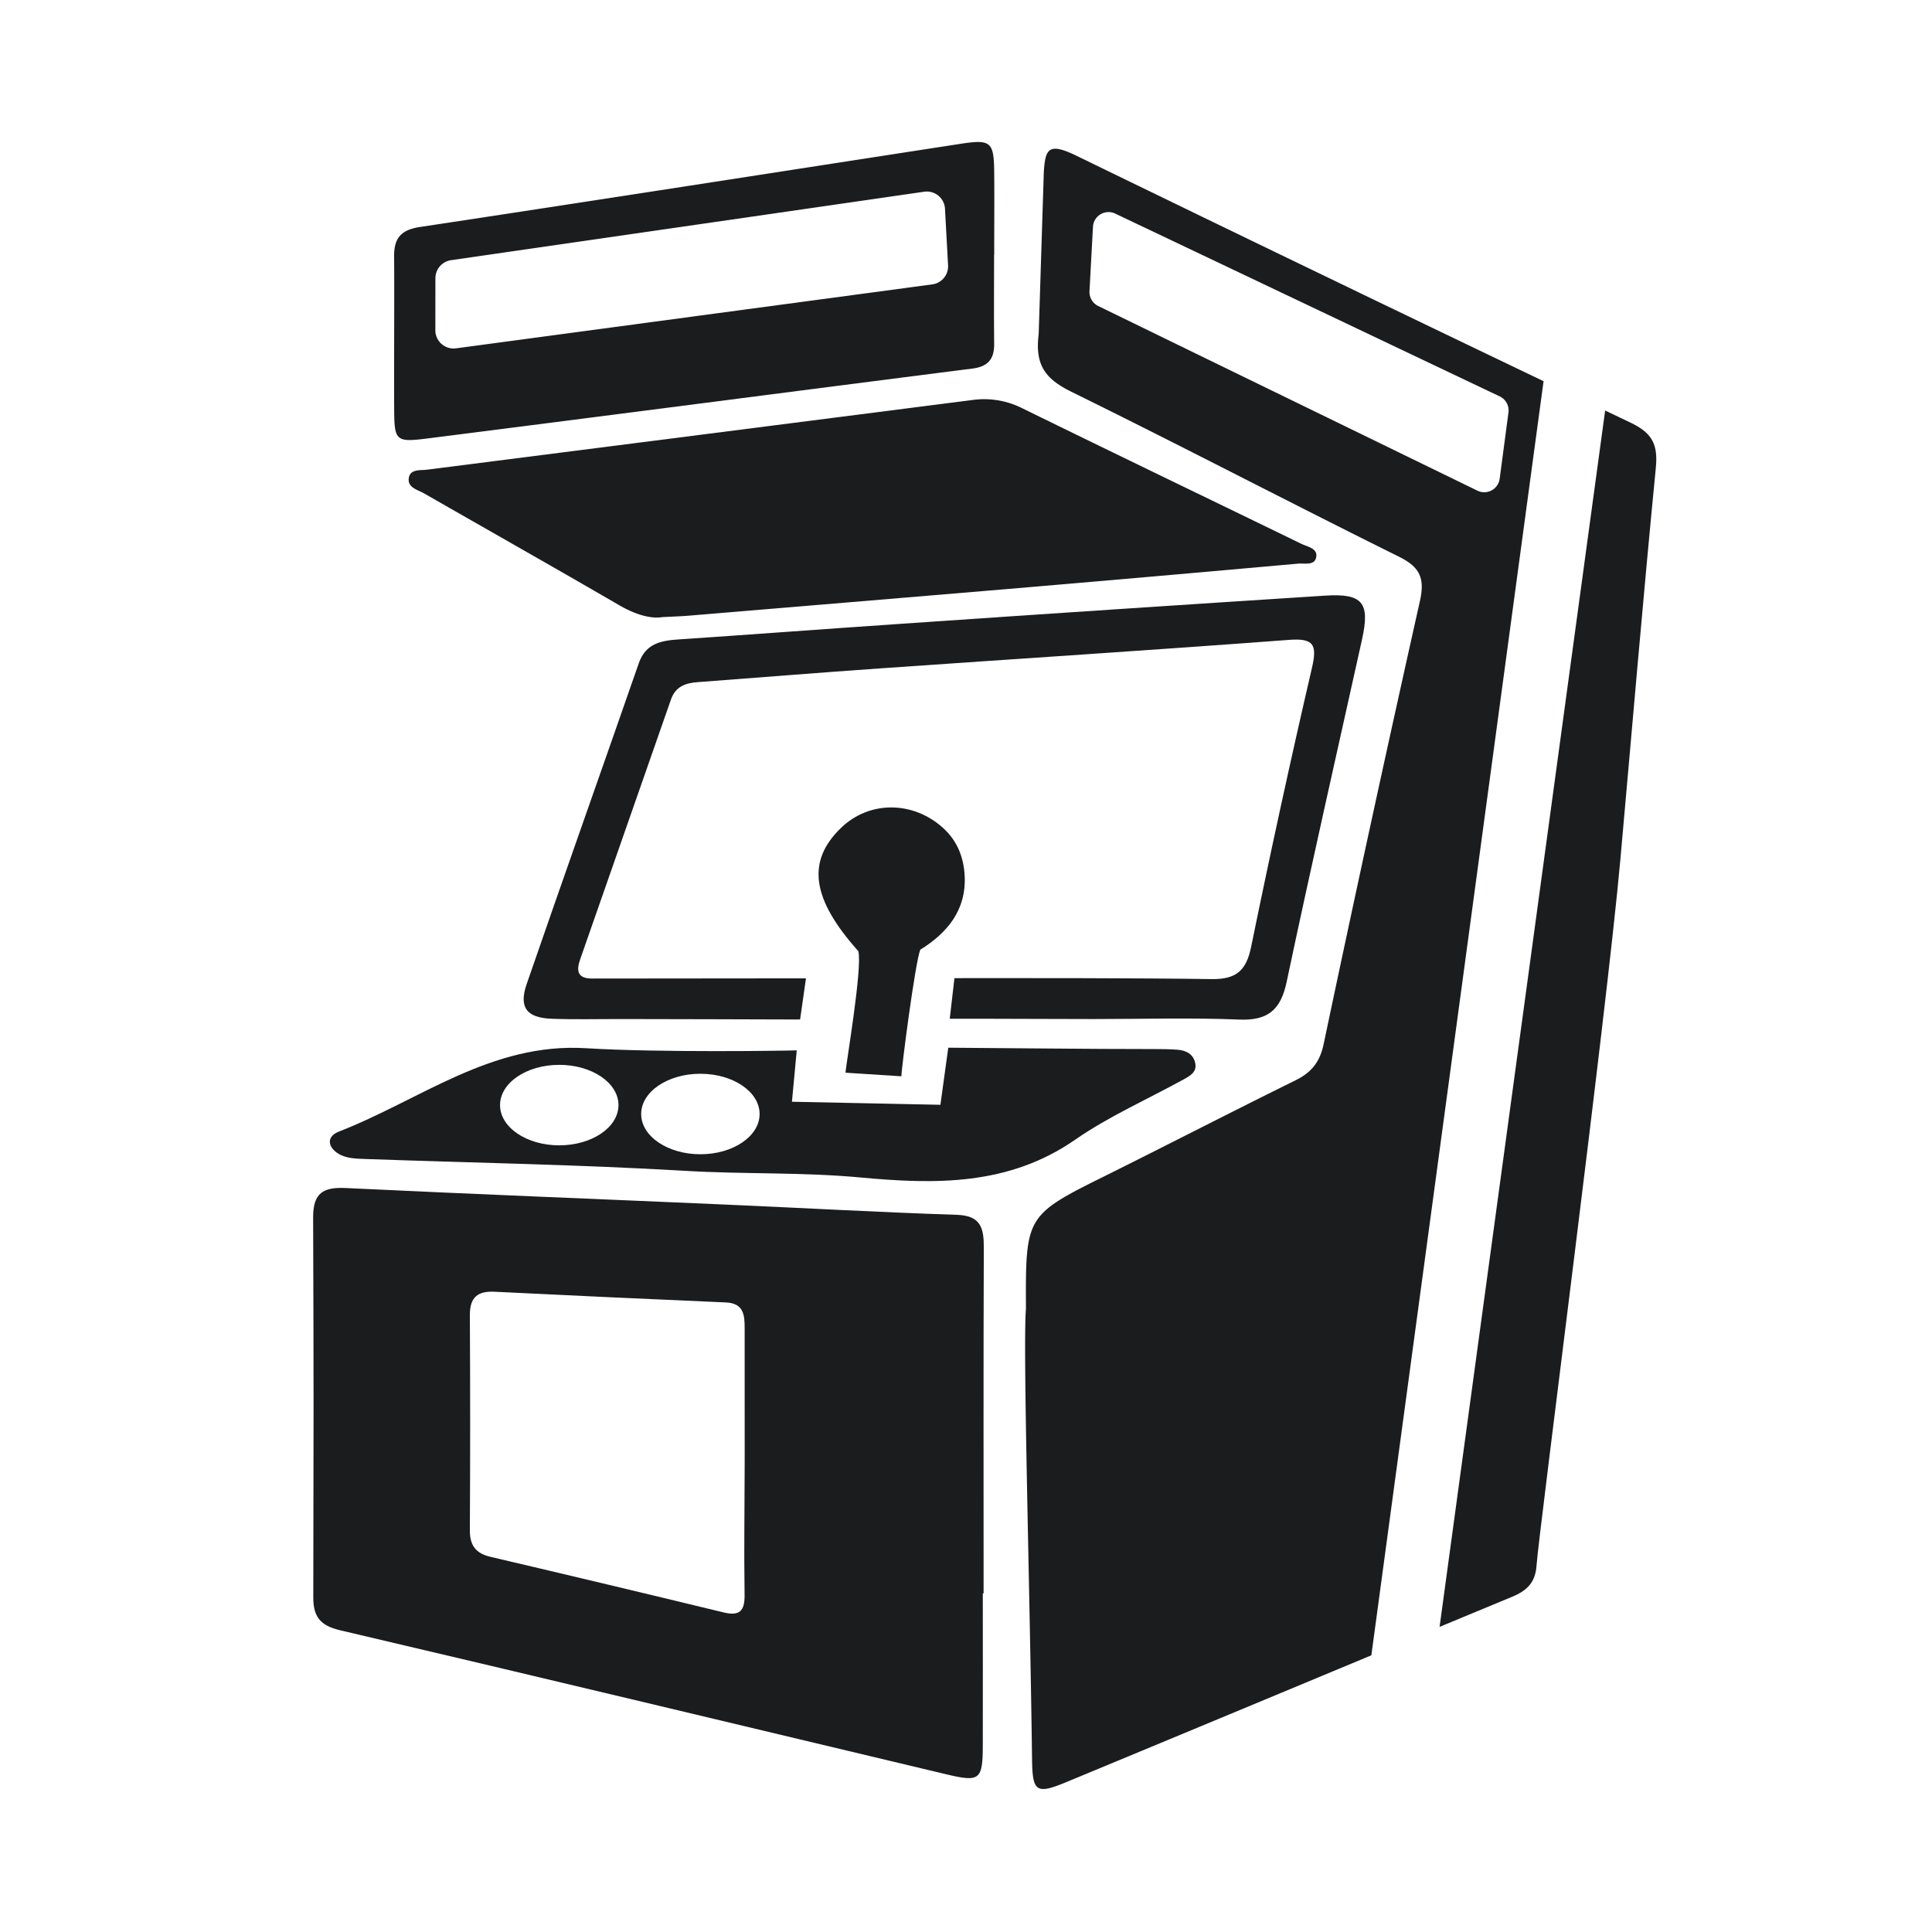
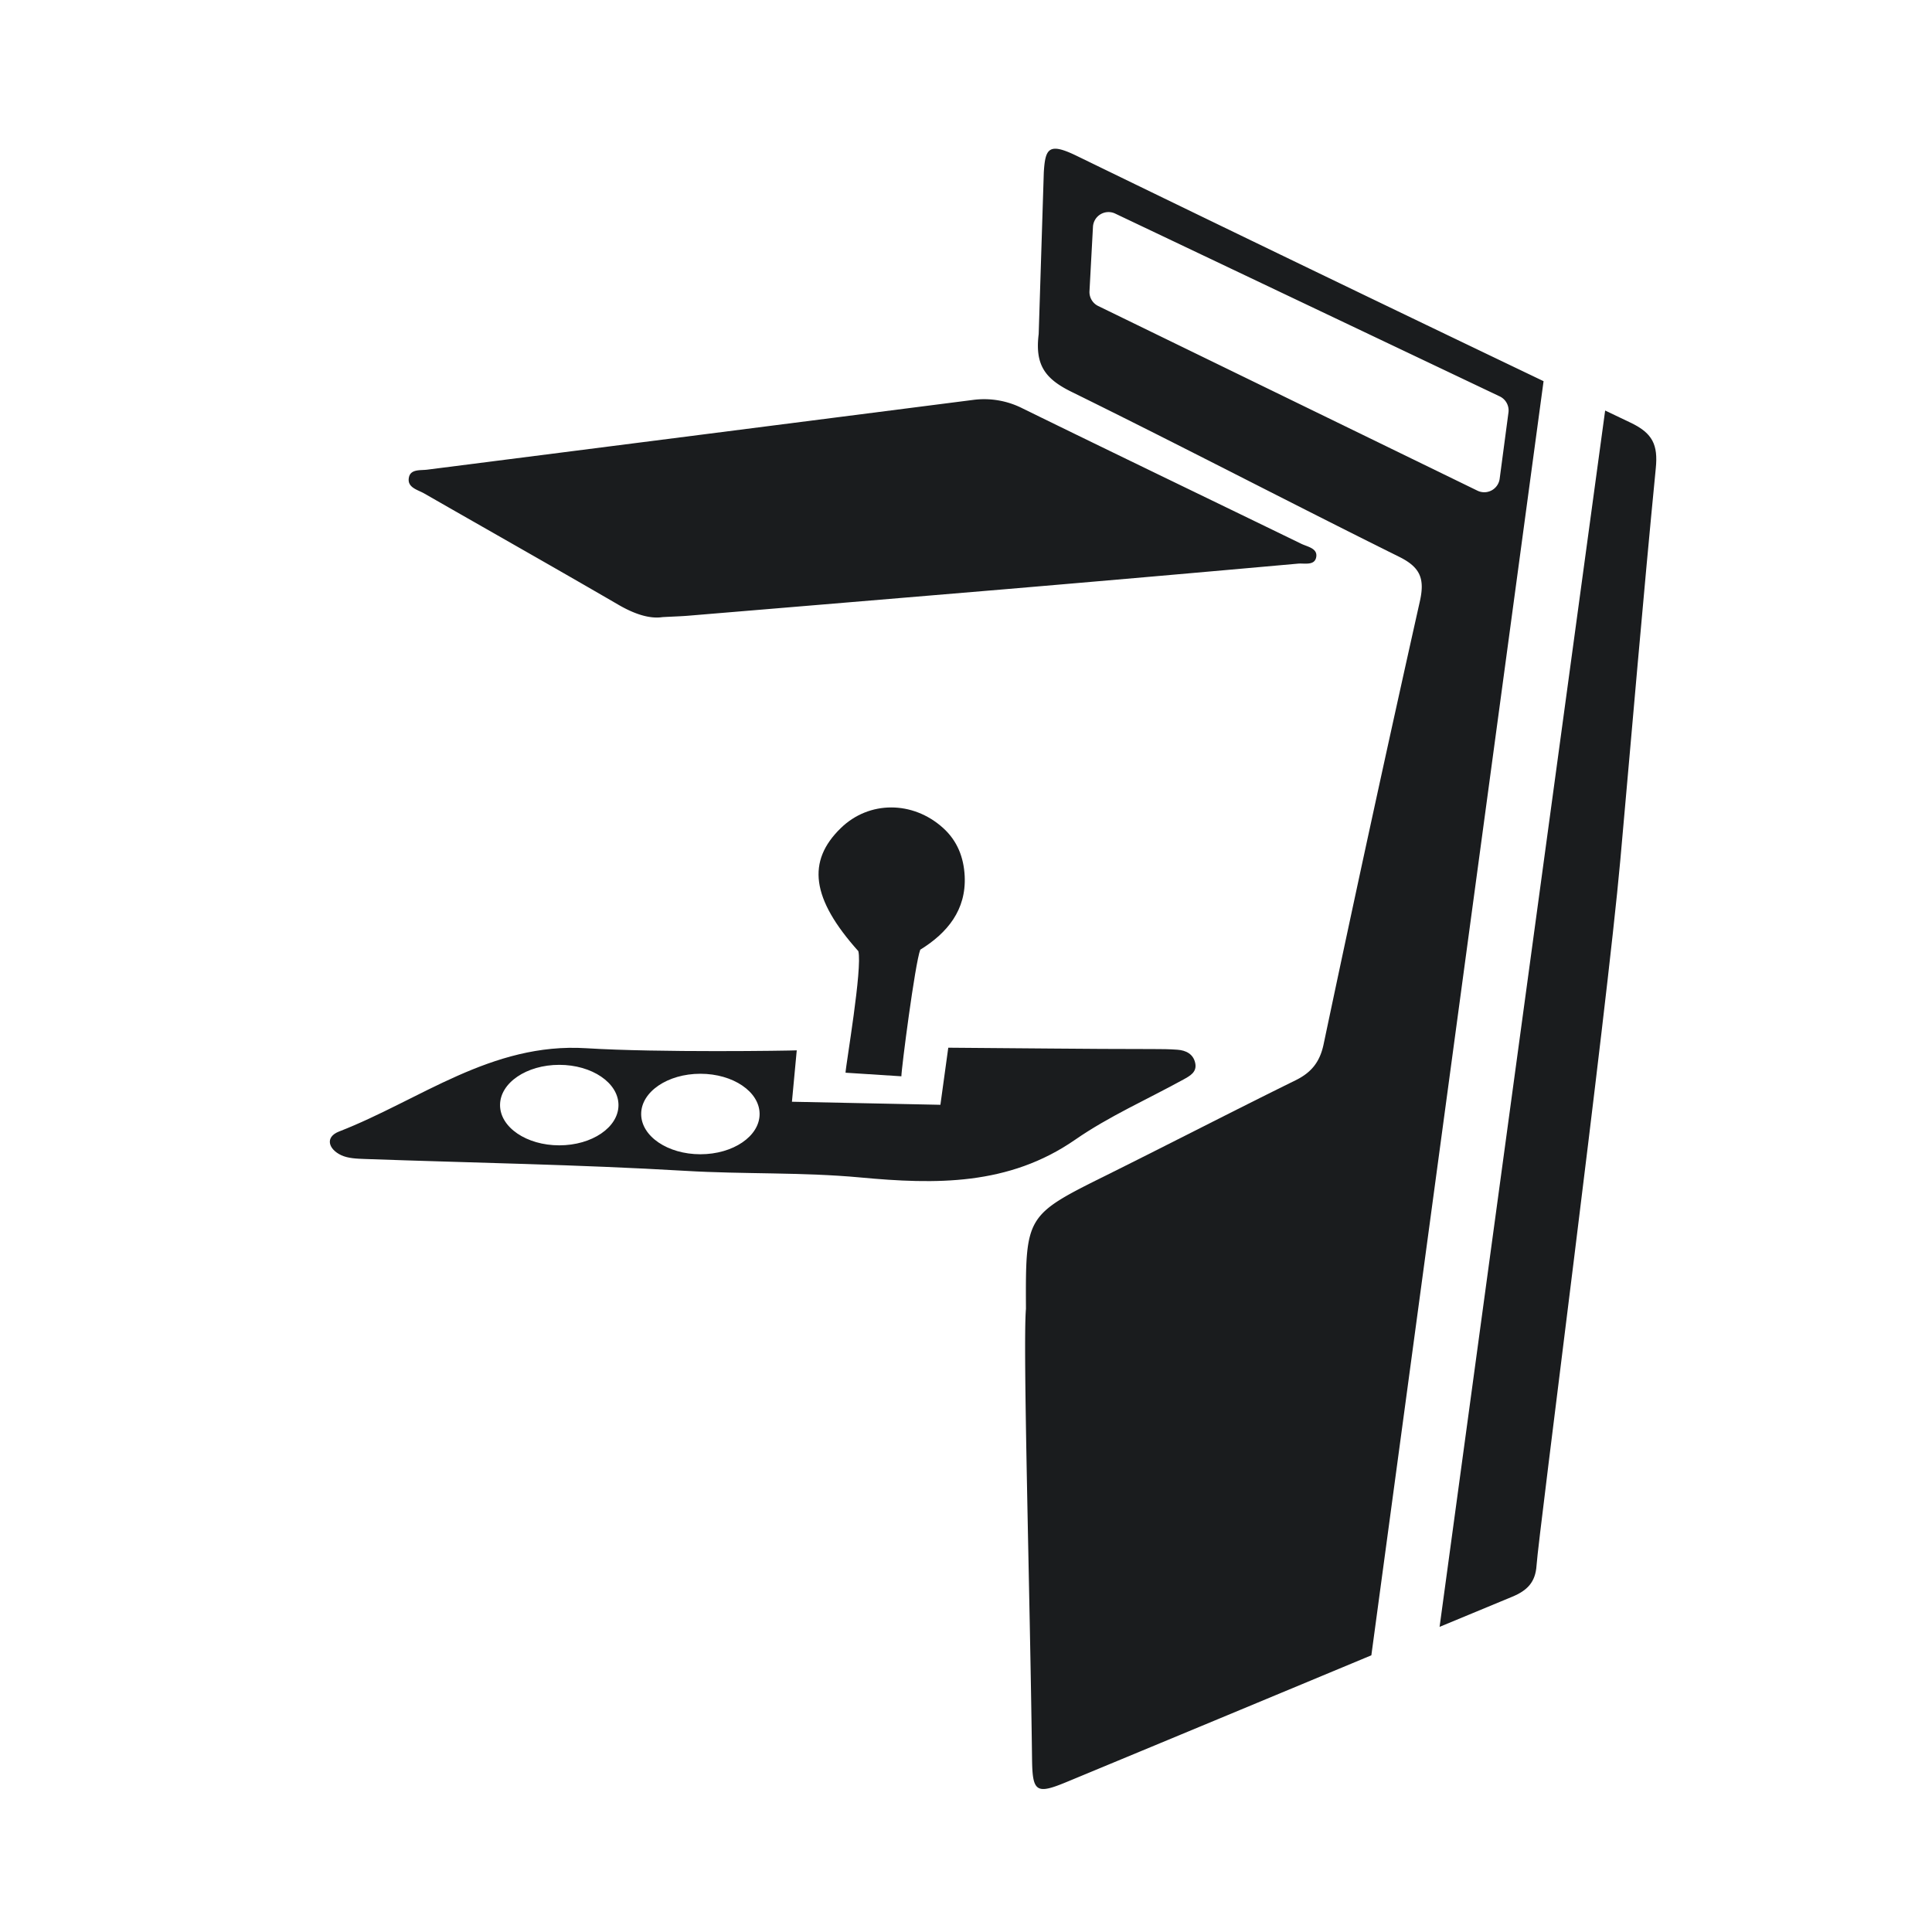
<svg xmlns="http://www.w3.org/2000/svg" viewBox="0 0 1044 1044" fill="#1a1c1e">
  <defs>
    <style>.cls-1{fill:none;}</style>
  </defs>
  <title>Asset 37</title>
  <g id="Layer_2" data-name="Layer 2">
    <g id="Layer_1-2" data-name="Layer 1">
      <rect class="cls-1" width="1044" height="1044" />
      <path d="M881.12,228.4l-13.74-6.56L777.91,879.11q19.64-8.16,39.29-16.29c8-3.33,12.52-7.75,13.11-16.93,1-16,37.79-297.92,45.26-381.09,6.33-70.6,12.26-141.23,19.17-211.76C896,240.41,893.08,234.09,881.12,228.4Z" />
-       <path d="M517.13,656.46c-41.71-1.37-83.39-3.72-125.09-5.54-68.37-3-136.76-5.65-205.12-8.94-12.24-.59-17.75,2.61-17.71,15.86.33,103,.27,102.37.08,205.36,0,10.51,3.83,15.24,14.46,17.74C293,906.57,402,932.75,511.16,958.74c18.45,4.4,19.9,3.24,19.92-16.23.06-61.69,0-19.77,0-81.47h.43c0-62.18-.12-124.37.11-186.55C531.68,664,530.31,656.89,517.13,656.46ZM402.42,839c-.06,0-.12-49.73-.17-49.73,0,24.26-.2,48.52.1,72.78.1,8.52-2.81,11.33-11.3,9.27q-62.94-15.27-126-30.05c-7.92-1.86-11.19-6.15-11.15-14.3q.32-58.23,0-116.45c0-9.52,4.24-12.95,13.35-12.5q62.46,3.08,124.94,5.78c9.85.42,10.21,7,10.2,14.14C402.41,741.73,402.42,815.25,402.42,839Z" />
-       <path d="M213,220.35c.08,17.86.59,18.78,18,16.58,98.19-12.44,196.32-25.27,294.49-37.77,8.46-1.08,11.82-5.19,11.73-13.37-.17-16-.05-32-.05-48.07h.07c0-15,.14-30.11,0-45.16-.19-16-2-17.34-18.22-14.84-97.34,15-194.66,30.22-292.05,44.93-10.39,1.57-14.14,6.11-14,16.13C213.16,166,212.86,193.16,213,220.35Zm22.28-70a9.85,9.85,0,0,1,8.45-9.75l255.67-37a9.84,9.84,0,0,1,11.26,9.45l1.66,30.55a9.85,9.85,0,0,1-8.54,10.07L246.42,188.23a9.85,9.85,0,0,1-11.17-9.77Z" />
      <path d="M703.16,293.84c-50.23-24.43-100.57-48.63-150.72-73.21a45.7,45.7,0,0,0-26.8-4.5Q378.28,235,230.9,253.79c-3.71.48-9-.42-9.93,4.19-1.12,5.49,4.69,6.63,8.27,8.68,35,20.07,70.08,39.88,104.94,60.14,8.32,4.84,16.67,7.76,23.81,6.67,6.35-.34,10.24-.44,14.12-.77q86.34-7.18,172.68-14.44,78.35-6.66,156.66-13.69c3.52-.31,9.11,1.28,9.83-3.75C711.93,296.24,706.45,295.44,703.16,293.84Z" />
-       <path d="M590.85,550.67c26.24,0,52.51-.8,78.71.28,15.68.65,22.52-5.26,25.73-20.43,13.05-61.79,27.06-123.37,40.72-185,4.4-19.87.4-25-20.17-23.64Q601,329.24,486.27,337.13c-39.71,2.69-79.39,5.7-119.09,8.36-9.68.65-18.18,1.95-22,12.91-20.1,57.81-40.6,115.48-60.58,173.34-4.37,12.68,0,18.27,13.55,18.77,12.14.45,24.3.15,36.45.15,31.77,0,66,.19,97.75.25l3.17-22.24c-36.85,0-80.28.06-115.55.11-8.18,0-8.57-4.36-6.42-10.51q24.53-70.09,49-140.22c2.52-7.27,8.1-9,14.76-9.46,32.88-2.47,65.75-5.14,98.64-7.44,73.53-5.14,147.09-9.86,220.6-15.38,13.43-1,15.3,2.6,12.39,15.14q-17.43,75.18-32.87,150.79c-2.63,12.8-8.05,17.57-21.38,17.38-41.7-.61-97.23-.53-138.93-.52l-2.54,21.94C534.49,550.45,569.58,550.68,590.85,550.67Z" />
      <path d="M487.08,581.6c0-3.94,7.38-61.13,10.21-68.41,14.7-9.09,24.89-21.52,24-39.79-.5-10-3.92-19-11.68-26-16.35-14.77-40-14.81-55.3.11-18.34,17.85-16,38,9.51,66.47,2.3,9.09-6.74,61.35-6.92,65.68Z" />
      <path d="M581.69,84.16c-15-7.27-16.86-4-17.65,9l-2.76,87.34c-2.1,16.77,3.49,24.23,17.78,31.26,59.29,29.17,117.86,59.79,177.06,89.15,11.38,5.65,13.87,11.78,11.14,24q-26.76,119.47-52,239.28c-2,9.58-6.54,15.32-15.14,19.55-34,16.75-67.66,34.13-101.59,51-44.31,22-44.36,21.91-44.14,72.51-1.75,20.47,2.15,152,3.3,243.37.22,17.71,2.22,19.14,18.58,12.36q82.41-34.17,164.77-68.5l93.06-688.5Q707.67,145.45,581.69,84.16ZM810.38,258.69a8.4,8.4,0,0,1-12,6.46L593.44,165.36a8.38,8.38,0,0,1-4.71-8l1.88-34.81a8.41,8.41,0,0,1,12-7.14l207.8,98.79a8.4,8.4,0,0,1,4.72,8.7Z" />
      <path d="M645.89,574.57c-1-5-5-7-9.66-7.33-4.36-.33-8.74-.36-13.11-.36-37.9,0-72.8-.5-110.7-.73L508.17,597l-80.23-1.65,2.6-27.77c-3.88.2-74.58,1.29-113.79-1.15-51.25-3.19-89.76,28-133.51,45-7.85,3.05-5.7,9.59,1.11,12.79,3.76,1.77,8.47,1.9,12.78,2.06,57.74,2.07,115.55,3,173.2,6.41,31.55,1.88,63.15.65,94.61,3.58,40.52,3.78,80.11,4.52,116.09-20.43,18.26-12.66,39-21.78,58.55-32.55C643,581.39,646.84,579.38,645.89,574.57ZM302.21,618.91c-17.68,0-32-9.74-32-21.75s14.32-21.75,32-21.75,32,9.74,32,21.75S319.89,618.91,302.21,618.91Zm76.26,4.82c-17.68,0-32-9.74-32-21.75s14.32-21.75,32-21.75,32,9.74,32,21.75S396.14,623.73,378.47,623.73Z" />
    </g>
  </g>
</svg>